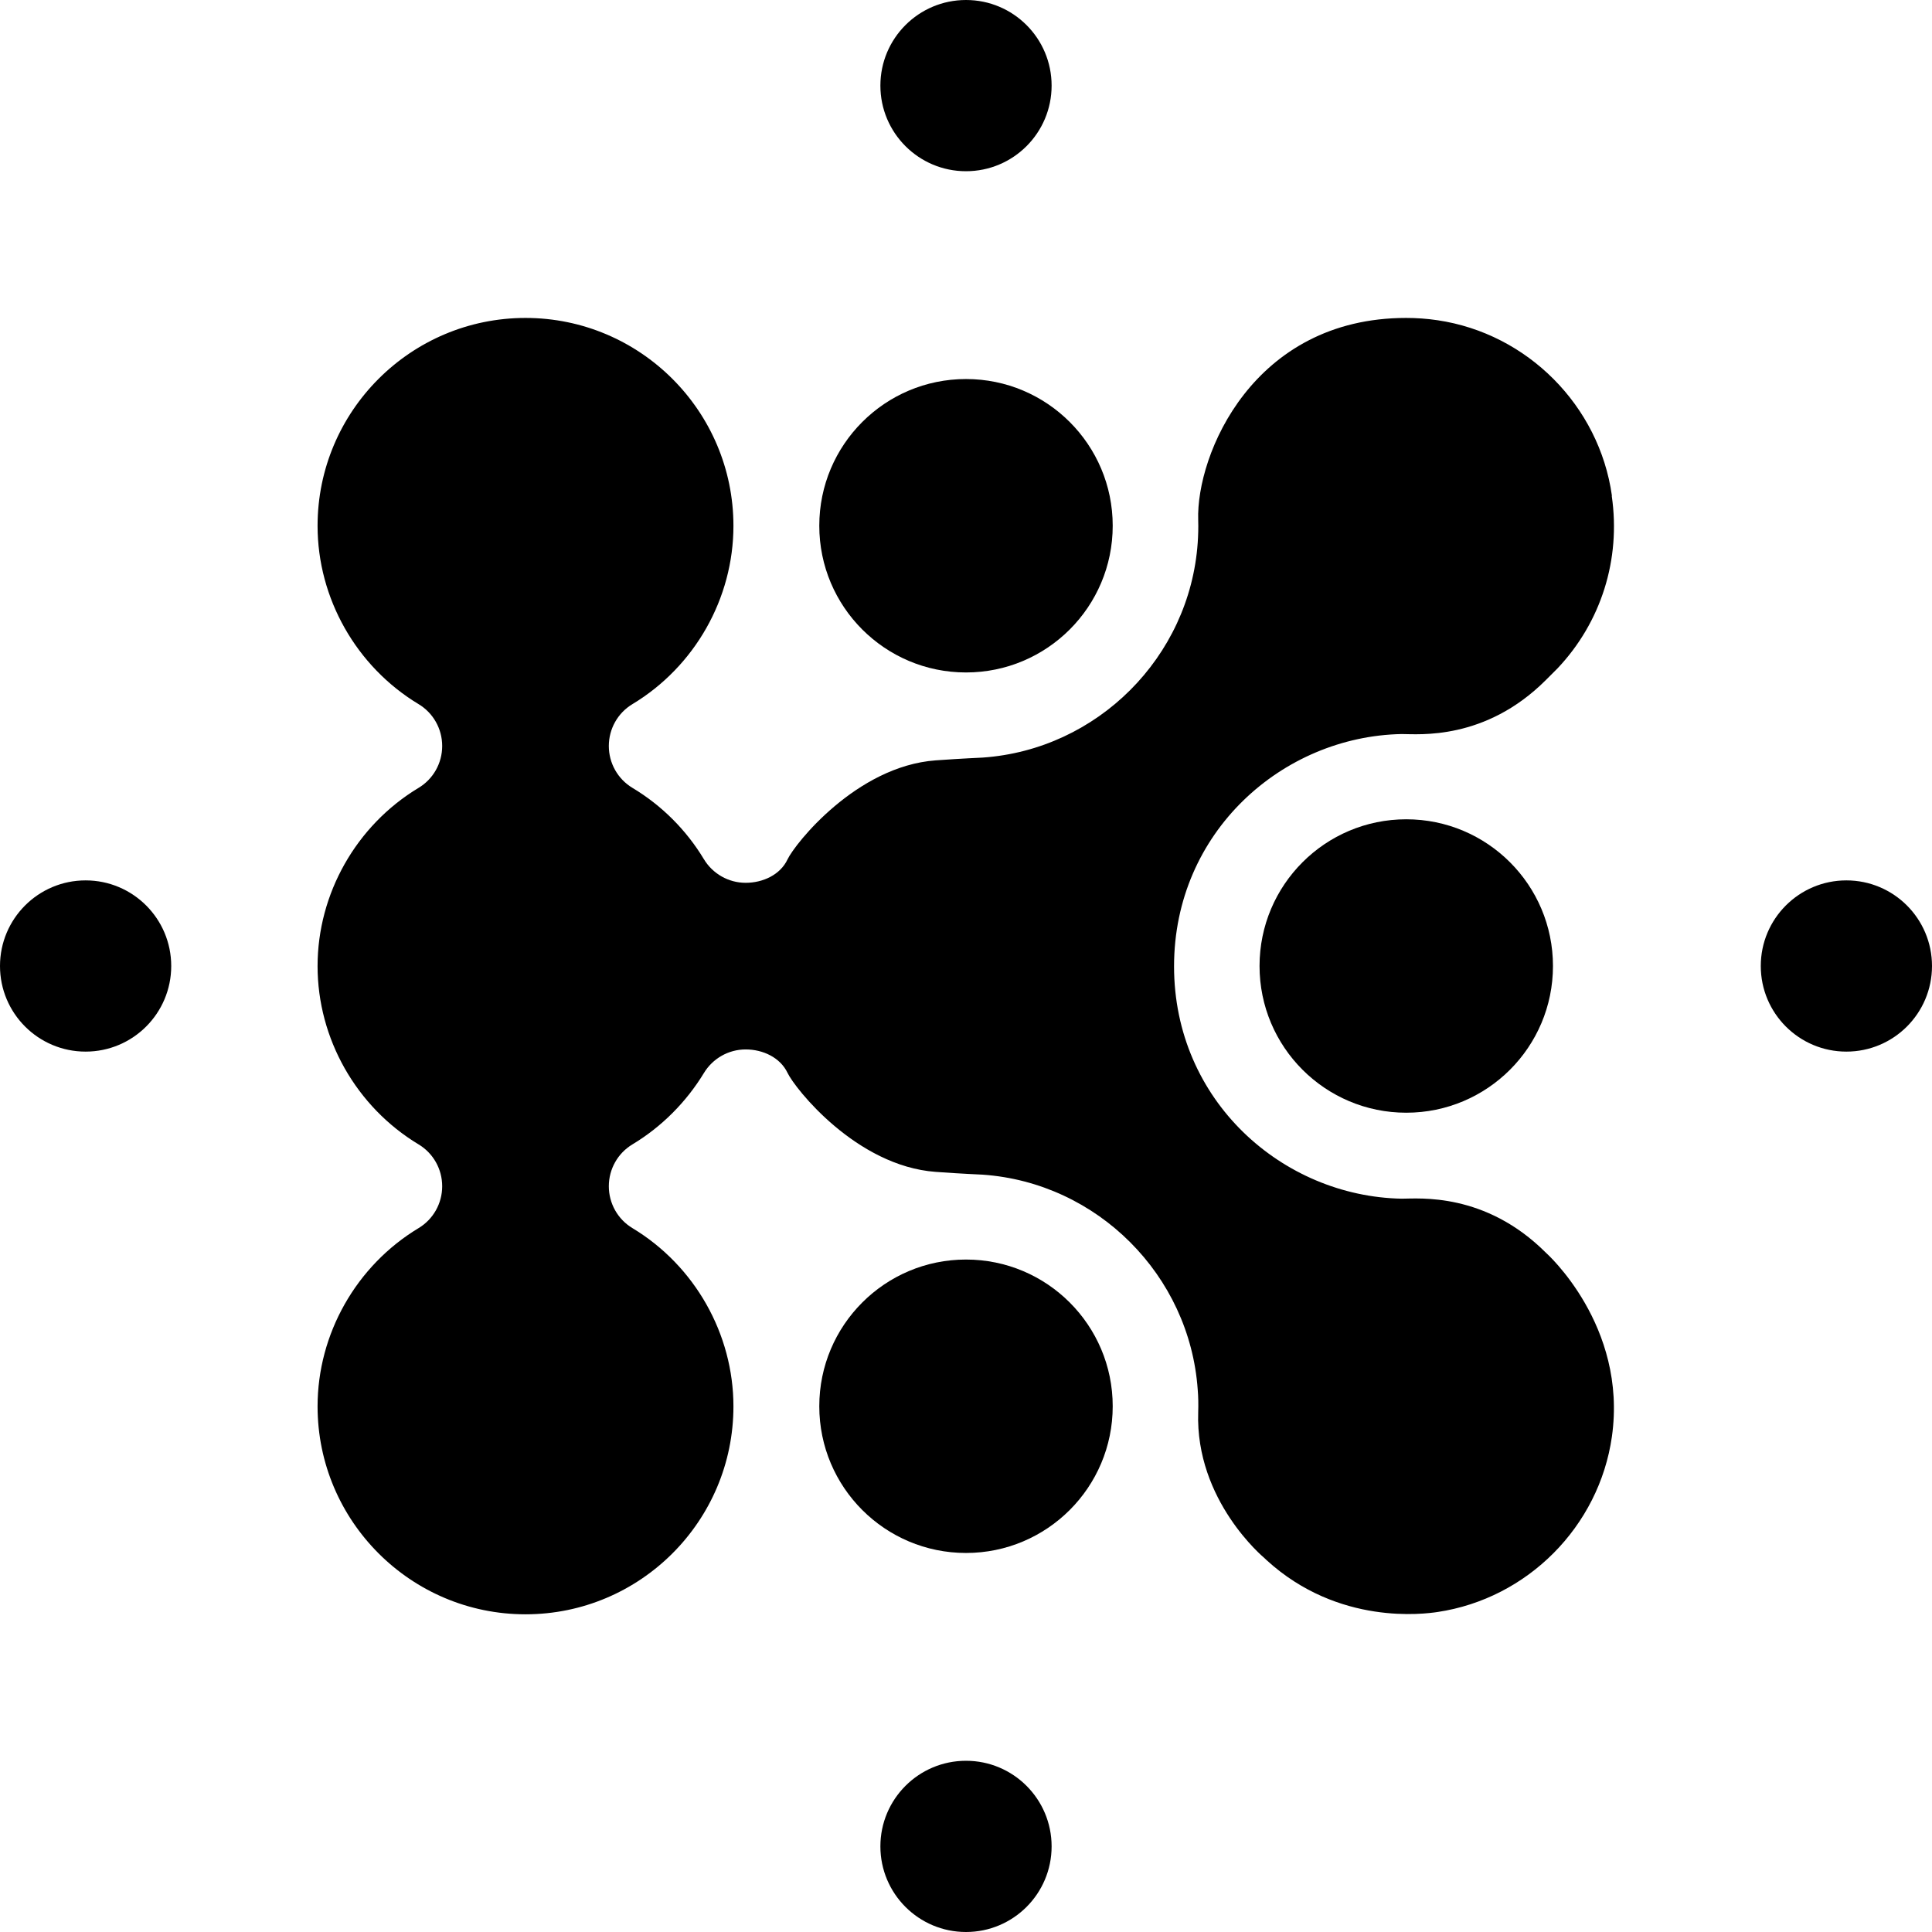
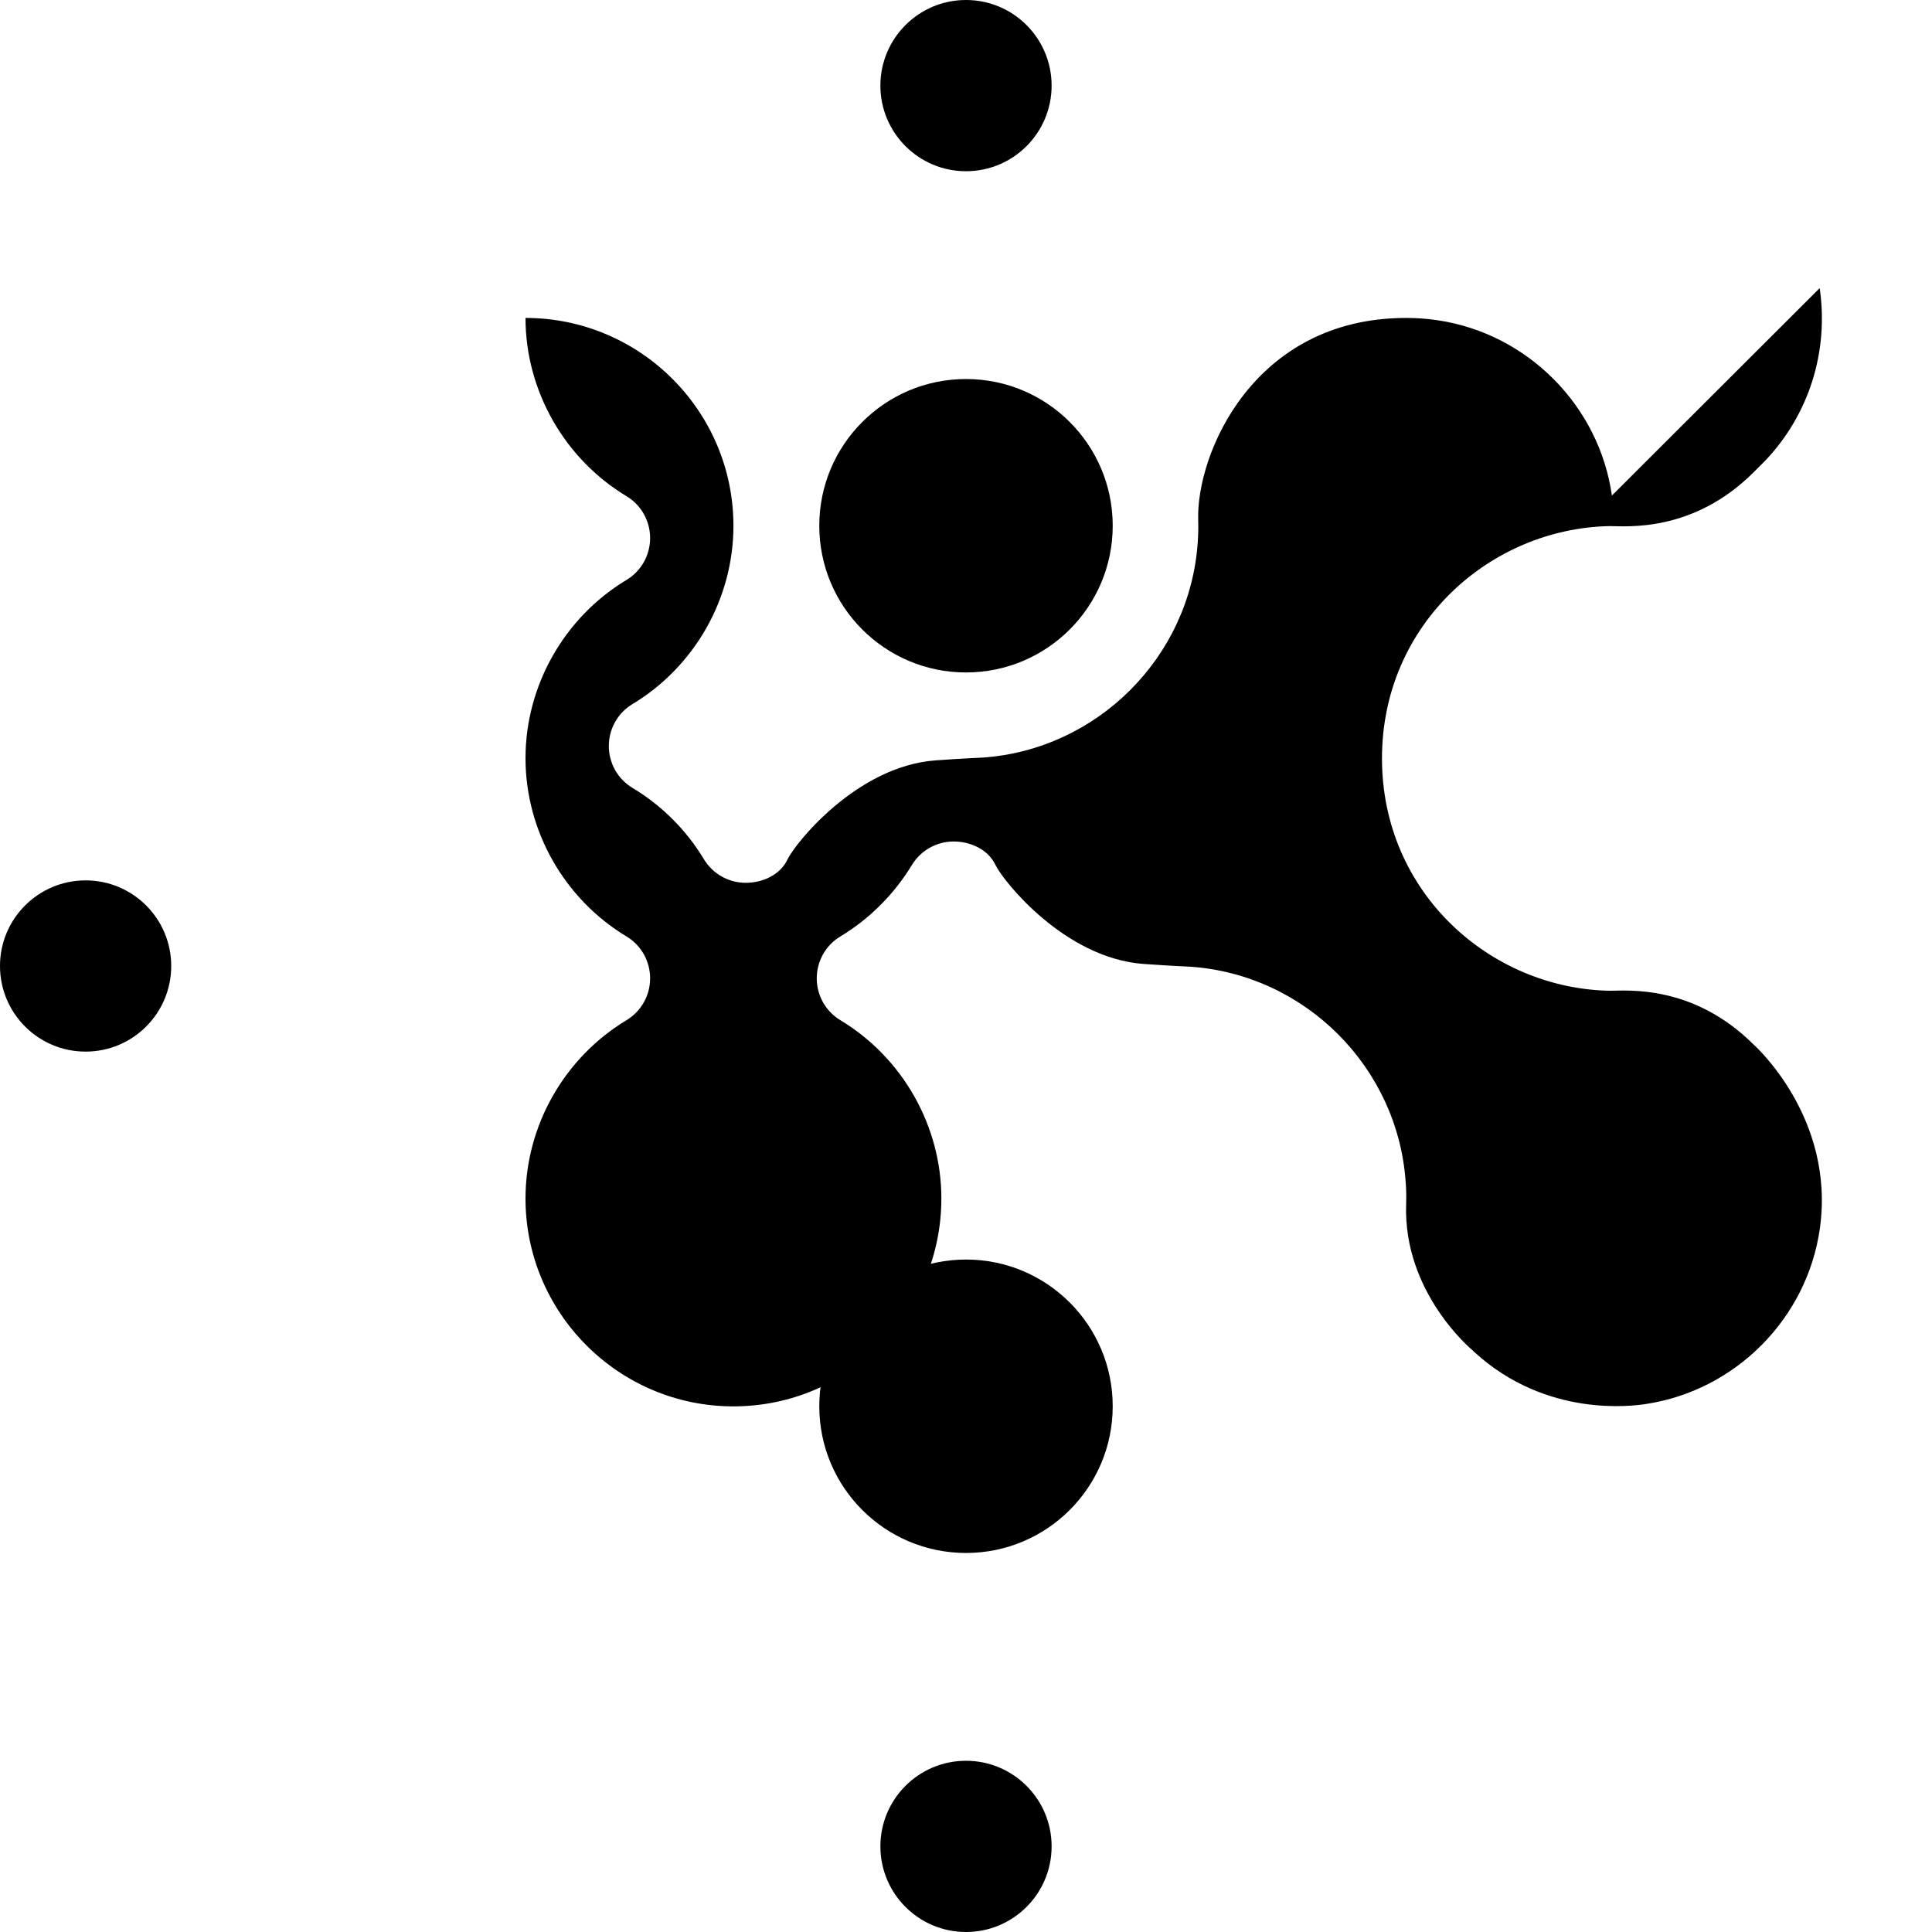
<svg xmlns="http://www.w3.org/2000/svg" id="Layer_2" data-name="Layer 2" viewBox="0 0 160 160">
  <defs>
    <style>
      .cls-1 {
        stroke-width: 0px;
      }
    </style>
  </defs>
  <g id="Logo_1" data-name="Logo 1">
    <g>
      <polygon class="cls-1" points="67.49 68.2 67.41 68.28 67.48 68.22 67.49 68.2" />
      <circle class="cls-1" cx="80" cy="116.46" r="12.15" />
-       <circle class="cls-1" cx="116.46" cy="80" r="12.15" />
-       <circle class="cls-1" cx="152.91" cy="80" r="7.09" />
      <circle class="cls-1" cx="7.09" cy="80" r="7.09" />
      <circle class="cls-1" cx="80" cy="152.91" r="7.09" />
      <circle class="cls-1" cx="80" cy="7.09" r="7.09" />
      <circle class="cls-1" cx="80" cy="43.54" r="12.15" />
-       <path class="cls-1" d="m133.49,41.04c-1.05-7.44-6.99-13.42-14.44-14.52-.87-.13-1.74-.19-2.6-.19-12.68,0-17.4,11.33-17.22,16.74.02.65,0,1.27-.04,1.87-.66,9.49-8.32,17.14-17.81,17.8-.46.03-1.36.05-3.89.23-6.57.48-11.66,6.91-12.27,8.2-.6,1.28-2.05,1.94-3.46,1.94h-.01c-1.42,0-2.73-.75-3.46-1.96-1.45-2.41-3.49-4.45-5.91-5.9-1.22-.73-1.96-2.05-1.96-3.47s.74-2.74,1.96-3.47c5.16-3.11,8.36-8.76,8.36-14.76,0-9.49-7.72-17.22-17.22-17.22s-17.22,7.72-17.22,17.22c0,5.99,3.2,11.65,8.36,14.76,1.22.73,1.96,2.05,1.96,3.47s-.74,2.74-1.96,3.47c-5.16,3.11-8.36,8.76-8.36,14.76h0c0,6,3.2,11.65,8.36,14.76,1.22.73,1.96,2.05,1.96,3.47s-.74,2.74-1.96,3.47c-5.16,3.11-8.36,8.76-8.36,14.76,0,9.49,7.72,17.22,17.22,17.22s17.22-7.72,17.22-17.22c0-5.99-3.2-11.65-8.36-14.76-1.22-.73-1.96-2.05-1.96-3.47s.74-2.74,1.96-3.47c2.41-1.45,4.45-3.5,5.91-5.9.73-1.21,2.04-1.96,3.46-1.96h.01c1.41,0,2.85.66,3.46,1.94.61,1.29,5.69,7.72,12.27,8.2,2.52.18,3.42.2,3.89.23,9.49.66,17.14,8.32,17.81,17.8.05.59.06,1.22.04,1.87-.25,7.34,5.46,12.06,5.46,12.06l.21.2c5.97,5.45,13.12,4.44,14.15,4.29,7.45-1.11,13.38-7.08,14.44-14.52,1.31-9.22-5.46-15.23-5.46-15.23-5.04-5.04-10.54-4.48-11.95-4.48-9.86-.19-18.85-8.1-18.85-19.24,0-11.14,8.99-19.05,18.85-19.24,1.41,0,6.91.56,11.95-4.48l.96-.96c3.61-3.82,5.25-9.02,4.49-14.27Z" />
+       <path class="cls-1" d="m133.49,41.04c-1.05-7.44-6.99-13.42-14.44-14.52-.87-.13-1.74-.19-2.6-.19-12.68,0-17.4,11.33-17.22,16.74.02.65,0,1.27-.04,1.87-.66,9.49-8.32,17.14-17.81,17.8-.46.03-1.36.05-3.89.23-6.57.48-11.66,6.91-12.27,8.2-.6,1.28-2.05,1.94-3.46,1.94h-.01c-1.42,0-2.73-.75-3.46-1.96-1.45-2.41-3.49-4.45-5.91-5.9-1.22-.73-1.96-2.05-1.96-3.47s.74-2.74,1.96-3.47c5.16-3.11,8.36-8.76,8.36-14.76,0-9.49-7.72-17.22-17.22-17.22c0,5.99,3.2,11.65,8.36,14.76,1.22.73,1.96,2.05,1.96,3.47s-.74,2.74-1.96,3.47c-5.16,3.11-8.36,8.76-8.36,14.76h0c0,6,3.2,11.65,8.36,14.76,1.22.73,1.96,2.05,1.96,3.47s-.74,2.74-1.96,3.47c-5.16,3.11-8.36,8.76-8.36,14.76,0,9.49,7.72,17.22,17.22,17.22s17.22-7.72,17.22-17.22c0-5.99-3.2-11.65-8.36-14.76-1.22-.73-1.96-2.05-1.96-3.47s.74-2.74,1.96-3.47c2.41-1.45,4.45-3.5,5.91-5.9.73-1.21,2.04-1.96,3.46-1.96h.01c1.41,0,2.85.66,3.46,1.94.61,1.29,5.69,7.72,12.27,8.2,2.52.18,3.42.2,3.89.23,9.49.66,17.14,8.32,17.81,17.8.05.59.06,1.22.04,1.87-.25,7.34,5.46,12.06,5.46,12.06l.21.2c5.97,5.45,13.12,4.44,14.15,4.29,7.45-1.11,13.38-7.08,14.44-14.52,1.31-9.22-5.46-15.23-5.46-15.23-5.04-5.04-10.54-4.48-11.95-4.48-9.86-.19-18.85-8.1-18.85-19.24,0-11.14,8.99-19.05,18.85-19.24,1.41,0,6.91.56,11.95-4.48l.96-.96c3.61-3.82,5.25-9.02,4.49-14.27Z" />
    </g>
  </g>
</svg>